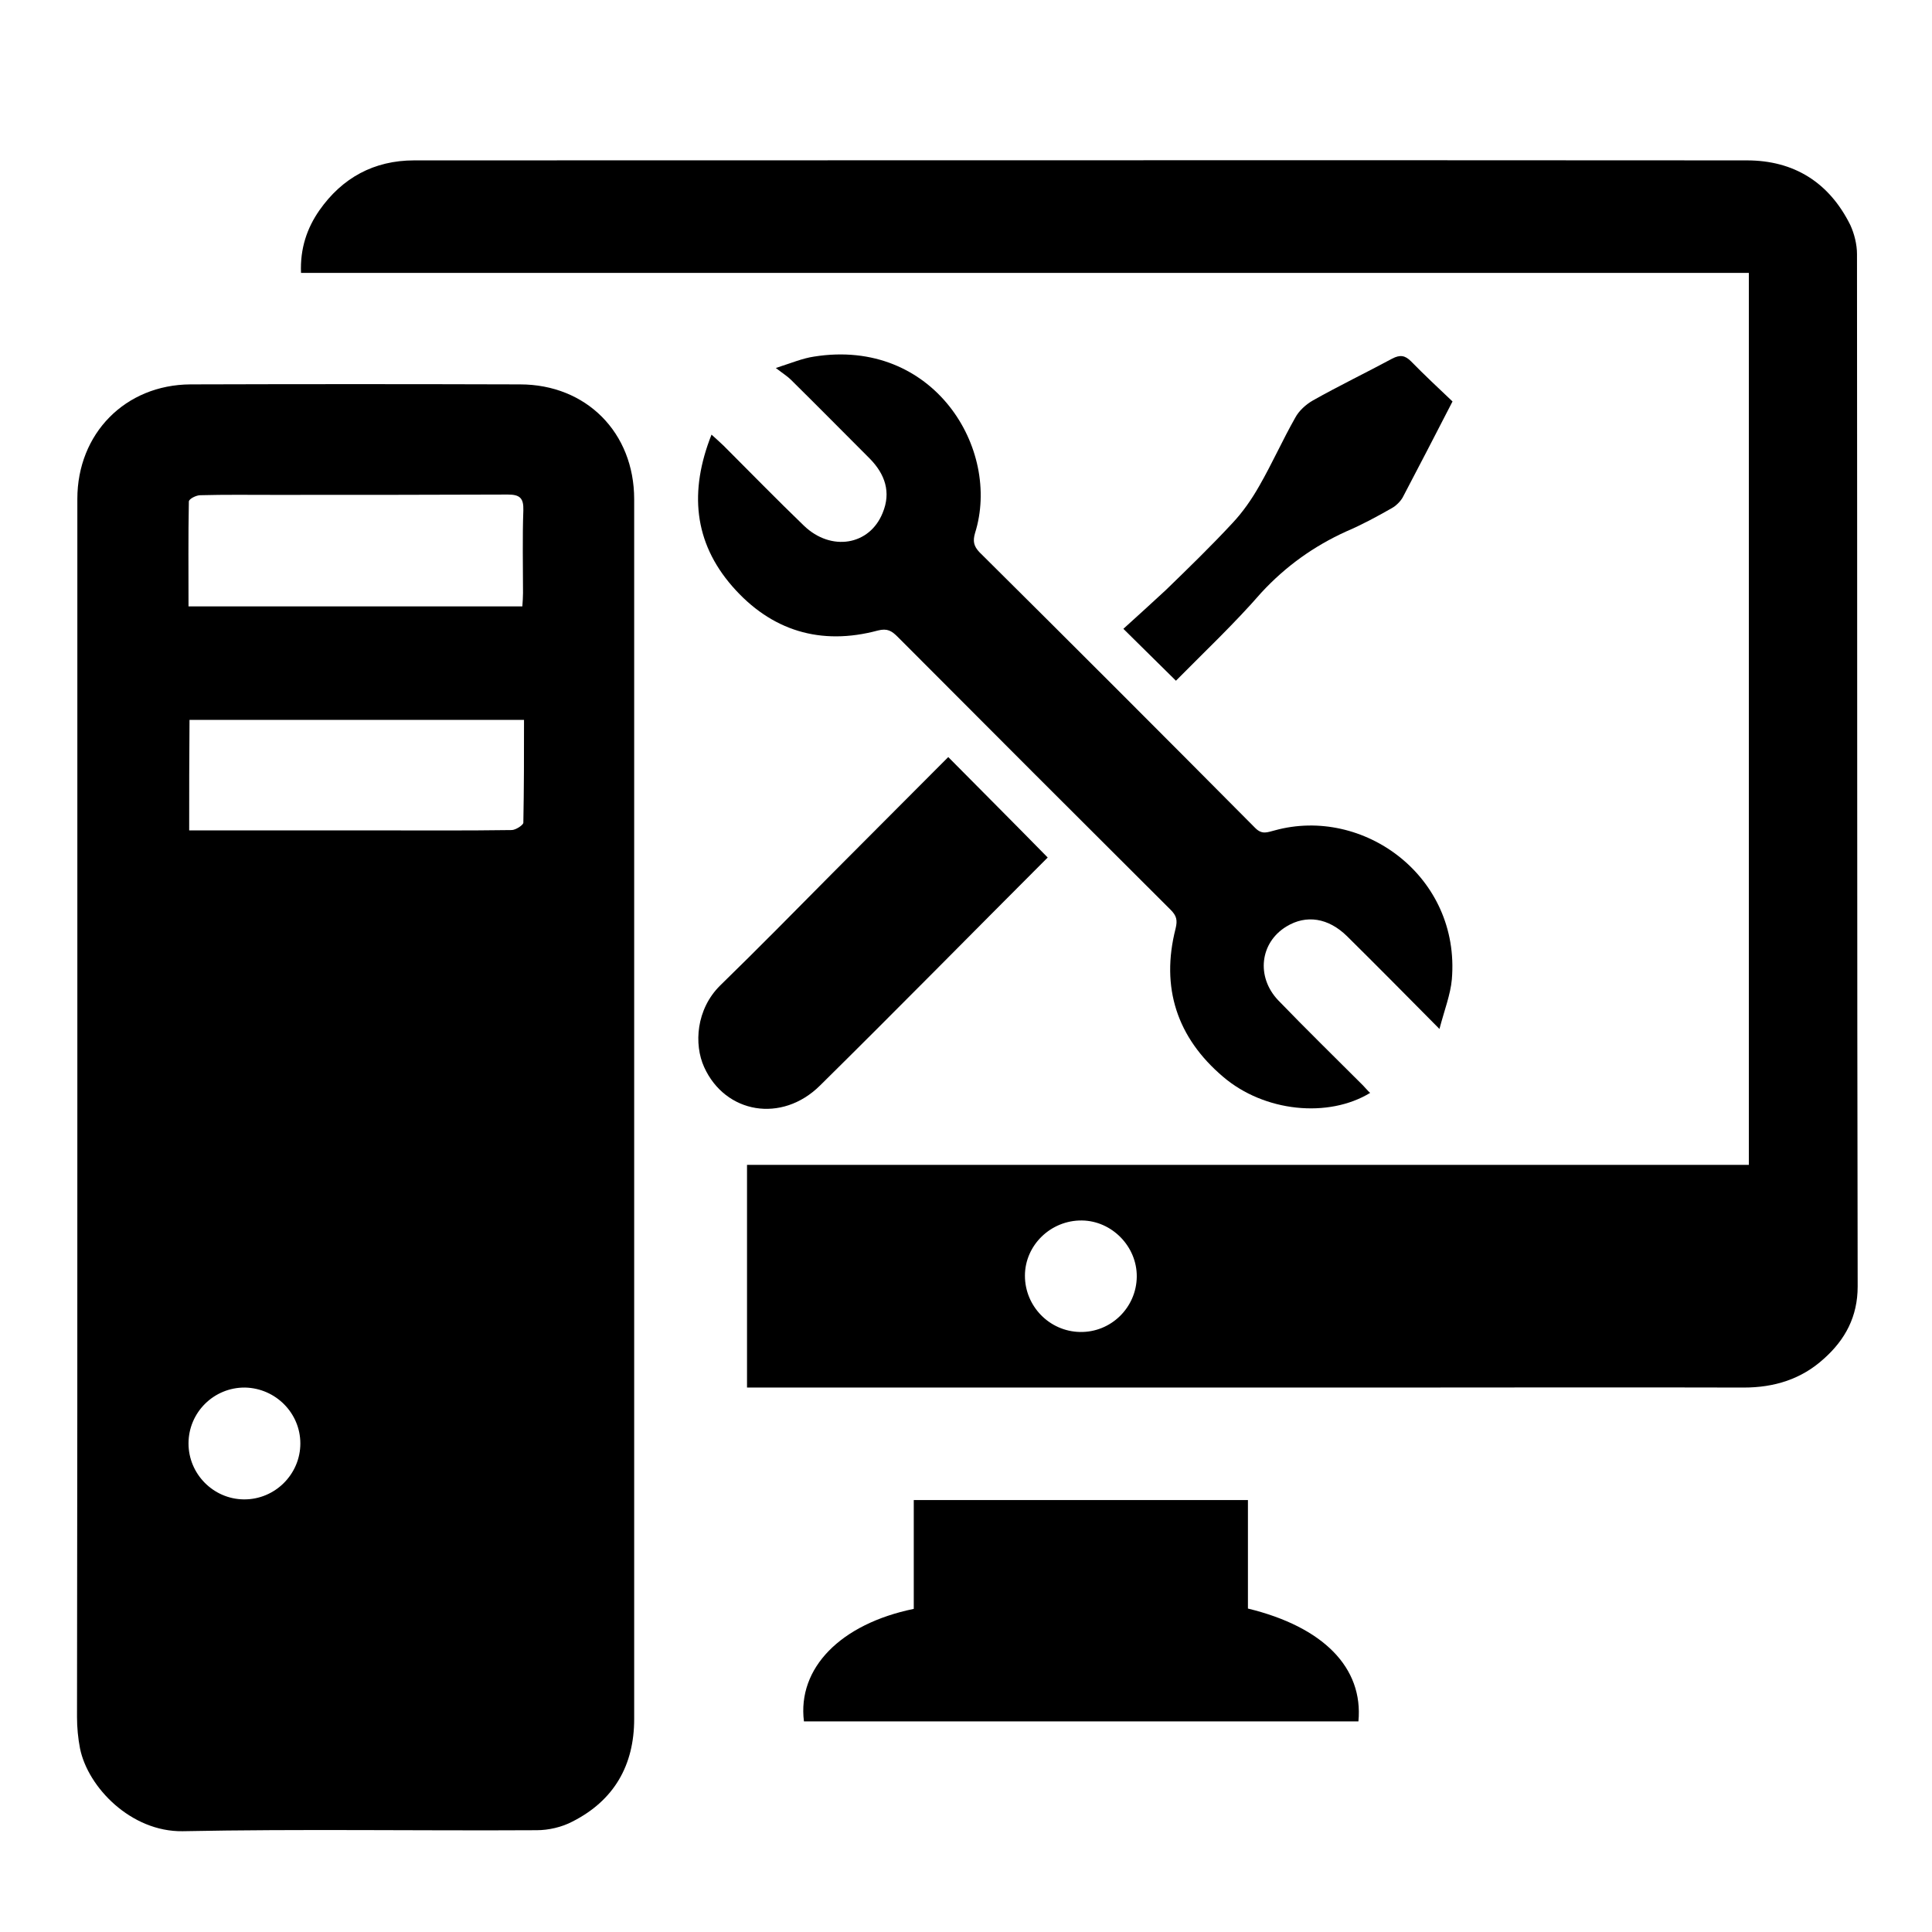
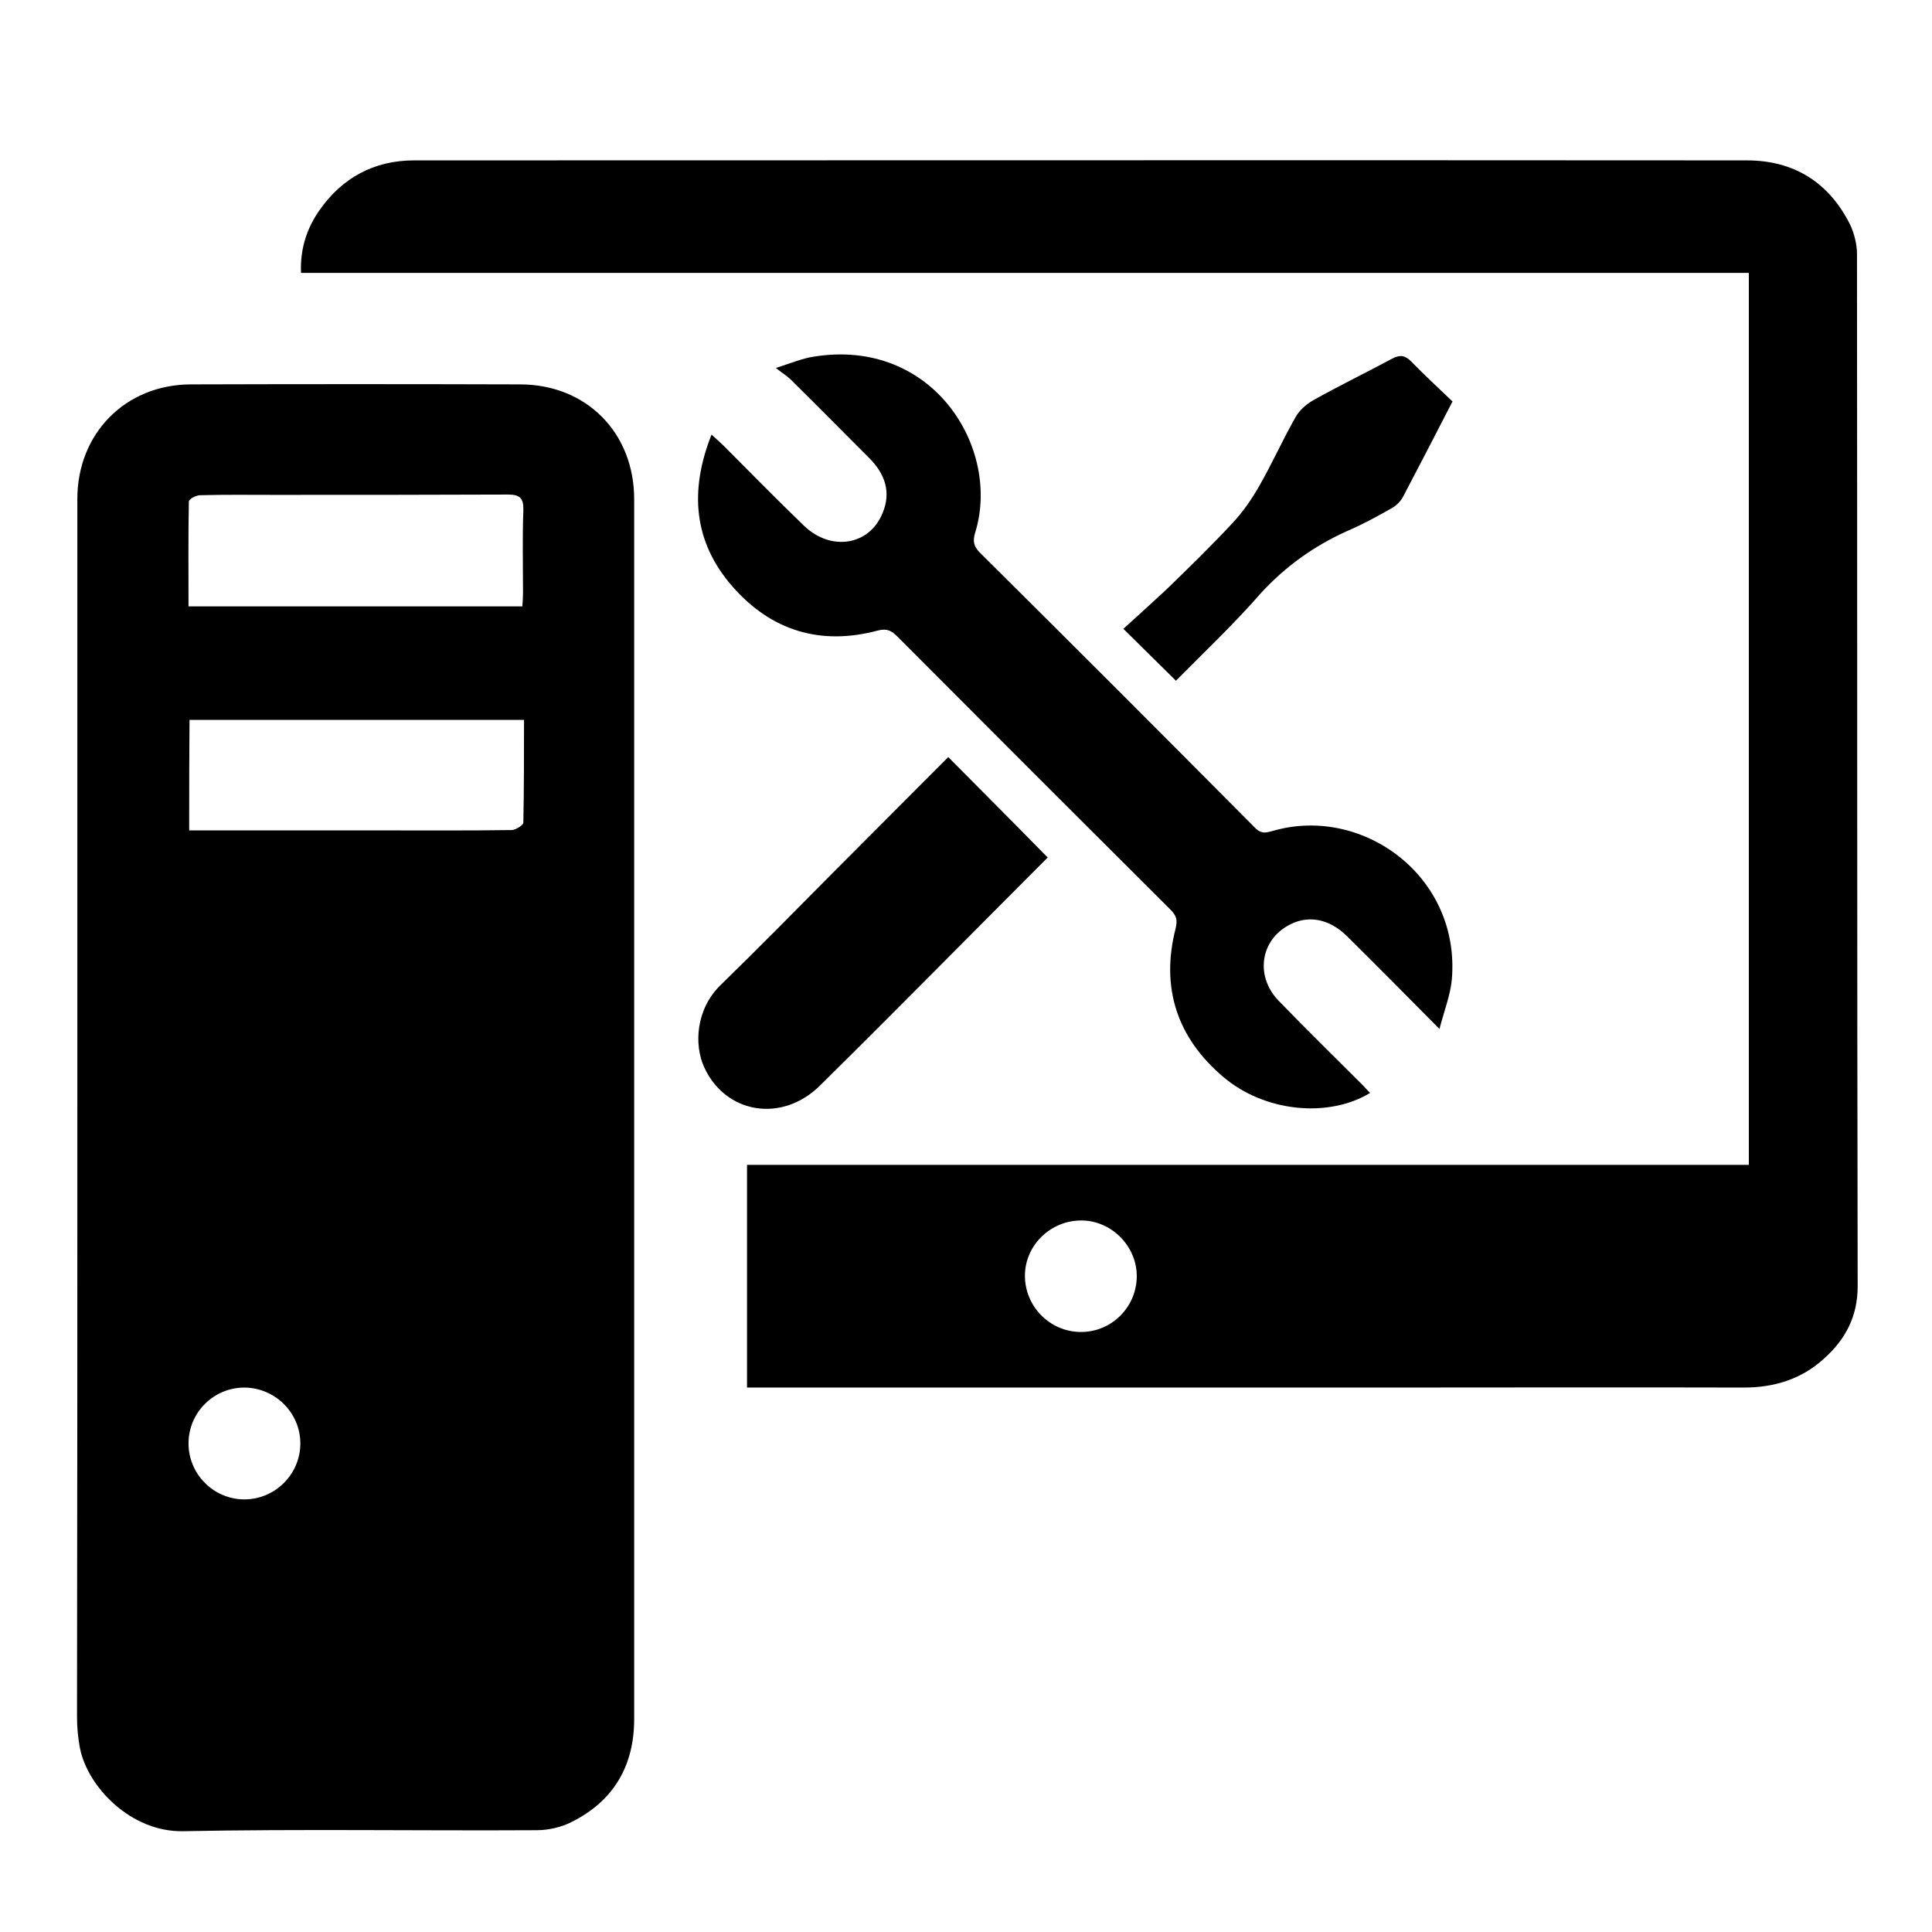
<svg xmlns="http://www.w3.org/2000/svg" id="Layer_1" x="0px" y="0px" viewBox="0 0 577 577" style="enable-background:new 0 0 577 577;" xml:space="preserve">
  <g>
    <path d="M23.1,331.1c0-60.7,0-121.4,0-182.1c0-19.5,14.3-34.1,33.8-34.2c32.8-0.1,65.6-0.1,98.4,0c19.8,0,34.1,14.4,34.1,34.3 c0,121.4,0,242.9,0,364.3c0,13.8-6,24.3-18.4,30.6c-3.2,1.7-7.2,2.6-10.7,2.6c-35.3,0.2-70.5-0.4-105.8,0.3 c-15.3,0.2-28.2-13-30.6-24.7c-0.6-3.1-0.9-6.3-0.9-9.4C23.1,452.2,23.1,391.6,23.1,331.1z M56.5,248c2,0,3.3,0,4.8,0 c16.6,0,33.2,0,49.9,0c13.9,0,27.7,0.1,41.6-0.1c1.2,0,3.5-1.5,3.5-2.2c0.2-10.2,0.2-20.4,0.2-30.7c-33.6,0-66.7,0-99.9,0 C56.5,226,56.5,236.6,56.5,248z M156,181.1c0.1-1.5,0.2-2.7,0.2-4c0-8.2-0.2-16.5,0.1-24.7c0.1-3.6-1-4.7-4.6-4.7 c-23.2,0.1-46.6,0.1-69.8,0.1c-7.4,0-14.7-0.1-22.1,0.1c-1.2,0-3.4,1.1-3.4,1.9c-0.2,10.4-0.1,20.7-0.1,31.3 C89.8,181.1,122.8,181.1,156,181.1z M73.2,414.4c-9.3-0.1-16.9,7.4-16.9,16.7c0,9.1,7.4,16.6,16.5,16.7c9.3,0.1,16.9-7.5,16.9-16.7 C89.7,422,82.3,414.6,73.2,414.4z" />
    <path d="M223.1,414.4c0-22.5,0-44.3,0-66.5c99.8,0,199.3,0,299.2,0c0-88.9,0-177.3,0-266.4c-144,0-288,0-432.4,0 c-0.3-7.3,1.8-13.4,5.5-18.7c6.8-9.7,16.3-14.9,28.3-14.9c132.6,0,265.4-0.1,398,0c14.1,0,24.6,6.6,30.9,19.3c1.2,2.6,2,5.8,2,8.7 c0.1,102.8,0,205.6,0.2,308.3c0,9-3.7,15.9-10.1,21.6c-6.7,6.1-14.8,8.6-23.9,8.6c-36.3-0.1-72.6,0-108.8,0 c-61.3,0-122.6,0-183.9,0C226.7,414.4,225.1,414.4,223.1,414.4z M339.5,381.3c0.1-9-7.4-16.7-16.4-16.8c-9.3-0.1-17,7.4-17,16.5 s7.3,16.6,16.4,16.8C331.8,398,339.4,390.5,339.5,381.3z" />
    <path d="M429.9,307.3c-9.9-10-18.7-18.9-27.6-27.7c-5.6-5.5-12.2-6.5-18.1-2.9c-7.9,4.8-9.1,15-2.5,22c8.3,8.6,16.9,17,25.4,25.5 c0.7,0.7,1.3,1.5,2.1,2.2c-12.5,7.6-31.6,5.7-43.9-4.8c-13.8-11.7-18.7-26.7-14.2-44.3c0.6-2.5,0.3-3.8-1.5-5.6 c-27.3-27.2-54.4-54.3-81.5-81.5c-1.8-1.8-3.1-2.6-5.9-1.9c-17.1,4.6-31.9,0.1-43.5-13.2c-11.5-13.2-12.9-28.4-6.2-45.3 c1.5,1.3,2.5,2.3,3.6,3.3c8,8,15.9,16.1,24,23.9s19.6,5.9,23.5-3.8c2.6-6.2,0.7-11.6-3.8-16.2c-7.9-7.9-15.7-15.8-23.6-23.6 c-1-1-2.3-1.8-4.5-3.5c4.7-1.5,8-2.9,11.4-3.4c35.7-5.7,56,27.6,48.1,52.7c-0.7,2.4-0.4,3.9,1.3,5.7c27.6,27.4,55.1,54.9,82.4,82.4 c2.1,2.1,3.7,1.2,5.8,0.7c26.4-7.3,55.5,13.7,52.9,44.5C433.2,297,431.4,301.6,429.9,307.3z" />
-     <path d="M405.7,514.1c-55.4,0-110.6,0-165.6,0c-2-15.9,10.9-29.1,32.8-33.6c0-10.7,0-21.5,0-32.5c33.4,0,66.4,0,99.8,0 c0,11,0,21.8,0,32.4C395.3,485.9,407.2,498.1,405.7,514.1z" />
    <path d="M312.9,256.1c-22.5,22.5-45.1,45.5-68,68.1c-11.4,11.3-28.3,8.4-34.6-5.5c-3.1-6.8-2.4-17.3,4.8-24.4 c11.4-11.1,22.5-22.4,33.7-33.7c11.5-11.5,23-23.1,34.4-34.5C293.2,236.2,303,246,312.9,256.1z" />
    <path d="M351.2,203.3c-5.3-5.2-10-9.9-15.7-15.5c4.3-3.9,8.5-7.7,12.7-11.6c6.7-6.5,13.5-13.1,19.9-20c3.1-3.3,5.8-7.2,8-11.1 c3.8-6.6,6.9-13.6,10.7-20.3c1.1-2.1,3.2-4,5.3-5.2c7.8-4.4,15.9-8.3,23.7-12.5c2.3-1.2,3.8-1,5.6,0.8c4,4.1,8.3,8.1,12.4,12 c-5.1,9.9-10,19.4-14.9,28.7c-0.7,1.2-2,2.5-3.3,3.2c-4.4,2.5-8.8,4.9-13.5,6.9c-9.7,4.4-18.1,10.4-25.4,18.3 C368.7,186.2,359.8,194.6,351.2,203.3z" />
  </g>
</svg>